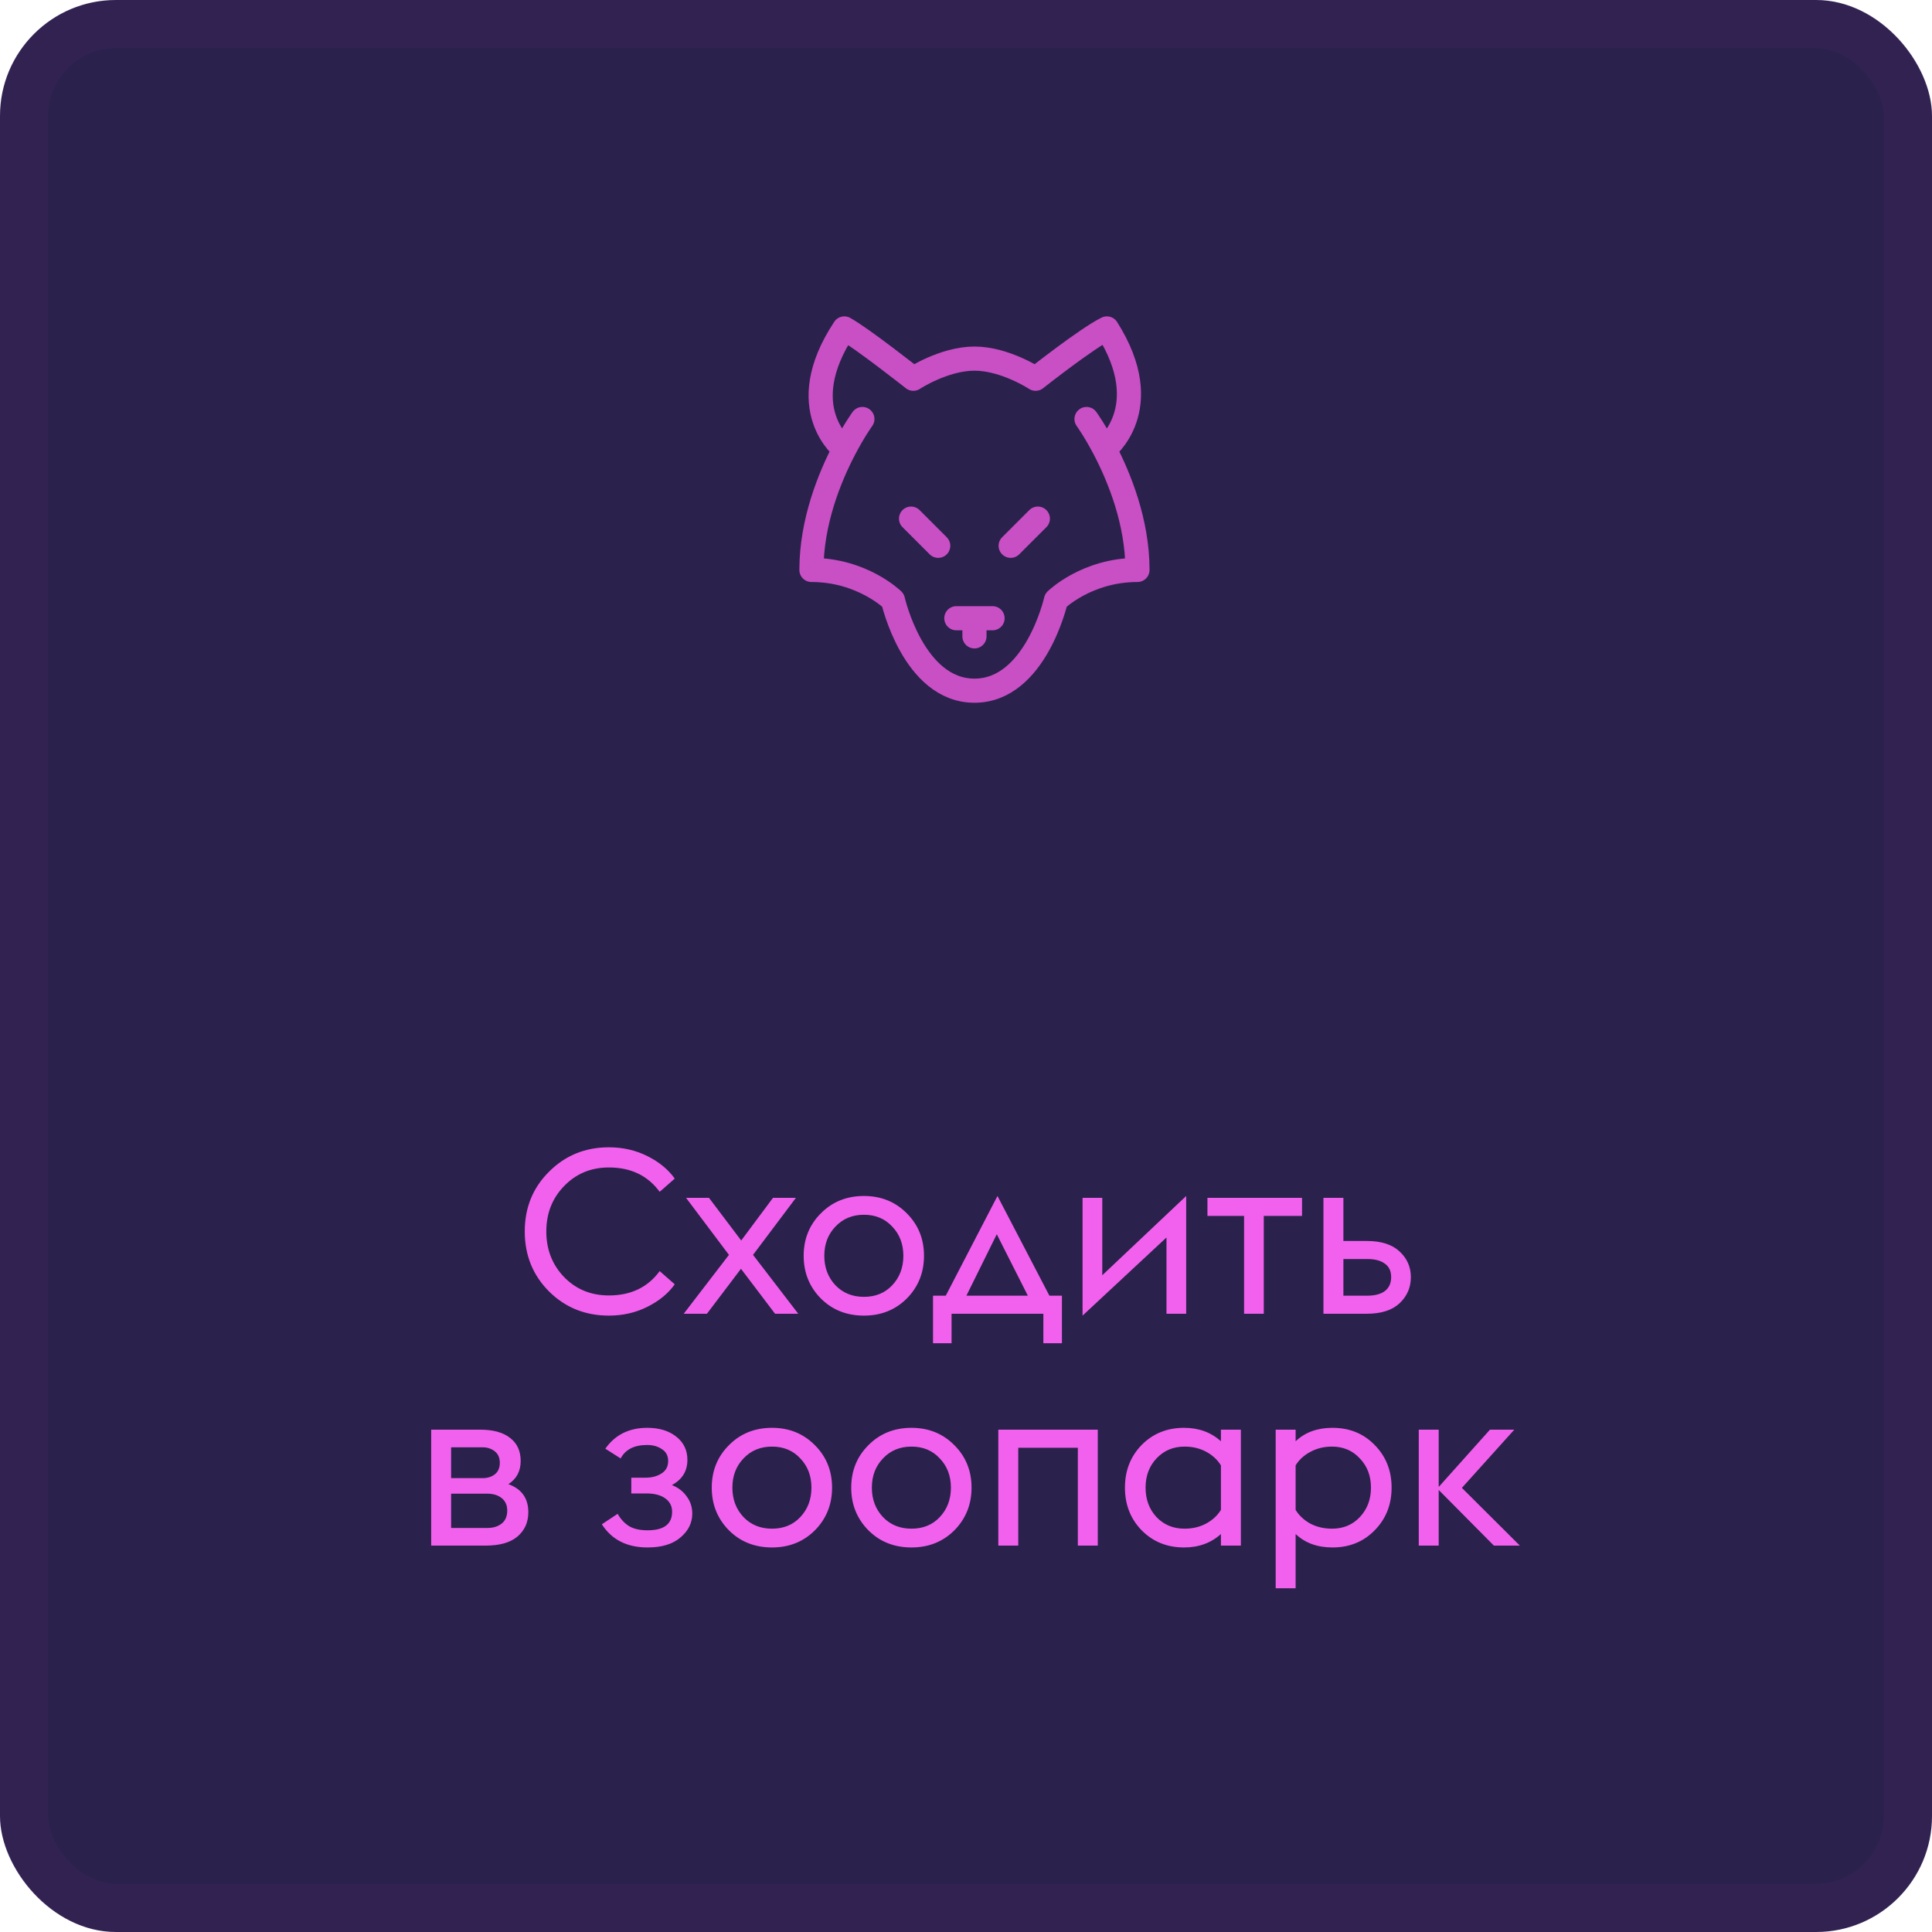
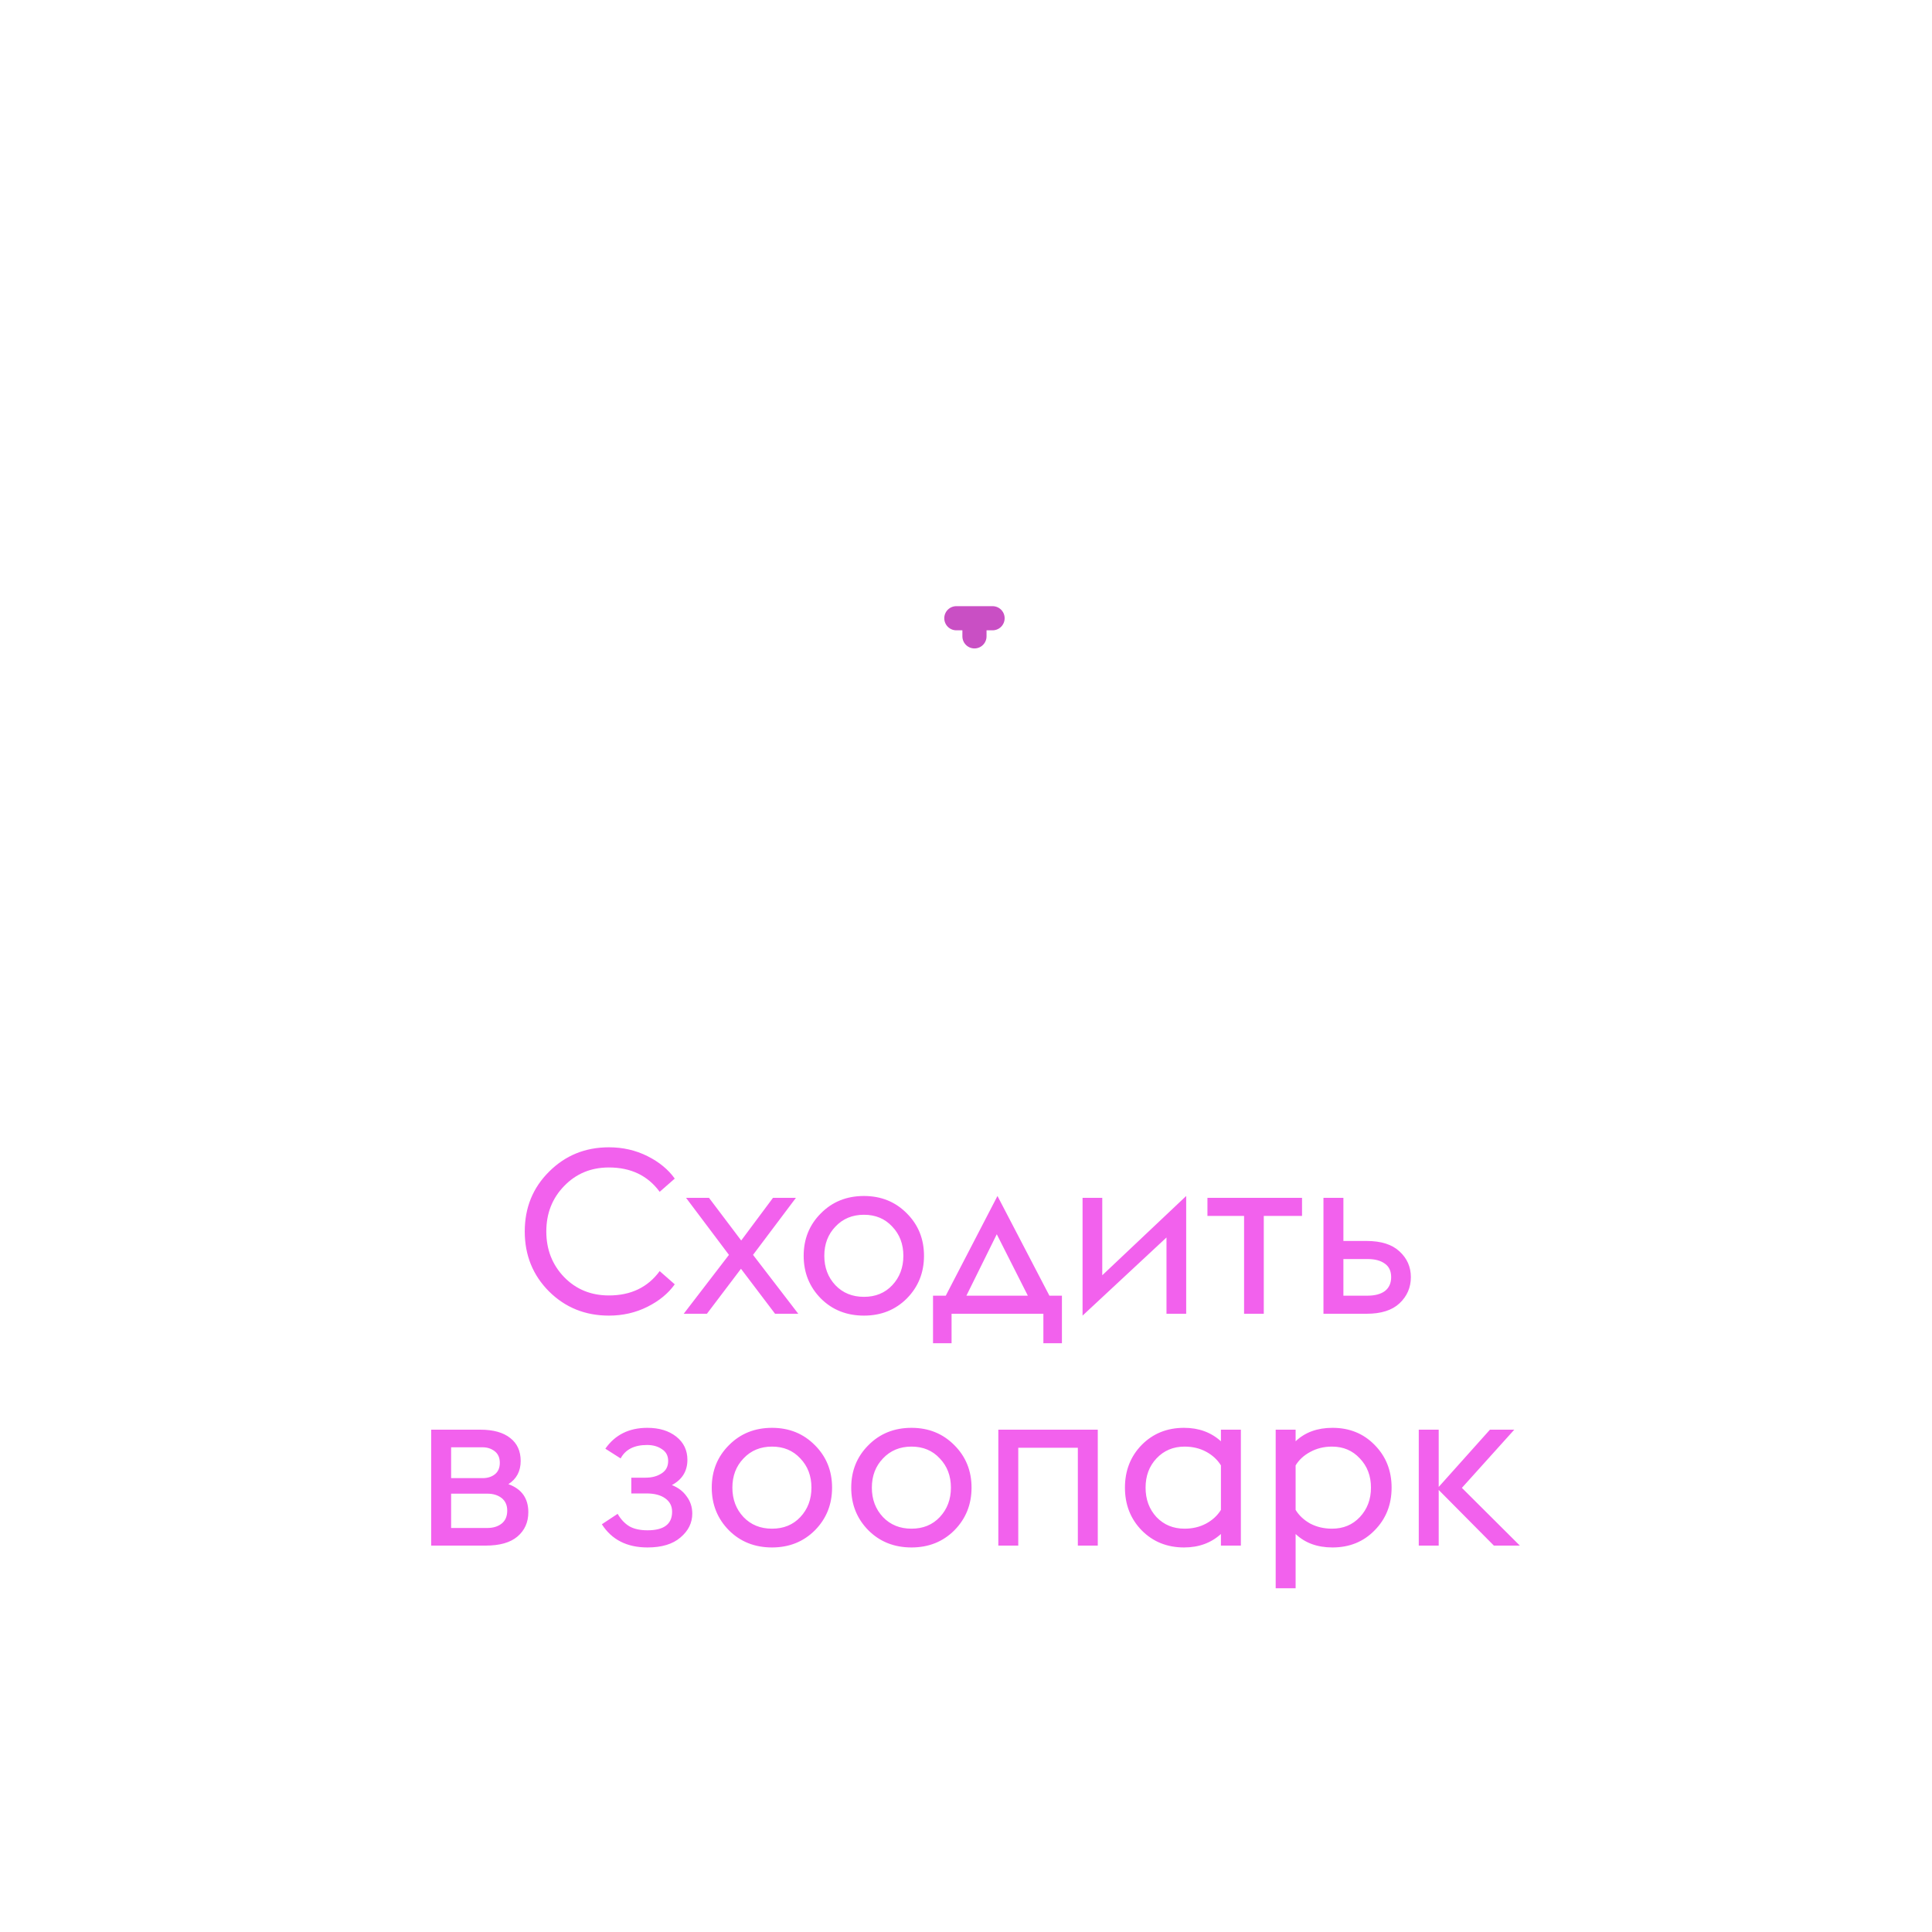
<svg xmlns="http://www.w3.org/2000/svg" width="100" height="100" viewBox="0 0 100 100" fill="none">
-   <rect width="100" height="100" rx="6" fill="#2A214D" />
-   <rect x="1.247" y="1.247" width="97.506" height="97.506" rx="4.753" stroke="#CB4DC6" stroke-opacity="0.05" stroke-width="2.494" />
-   <path d="M44.637 21.688C44.637 21.688 44.211 22.276 43.702 23.25M43.702 23.25C42.944 24.701 42 27.007 42 29.5C44.637 29.5 46.219 31.062 46.219 31.062C46.219 31.062 47.273 35.75 50.438 35.75C53.602 35.75 54.656 31.062 54.656 31.062C54.656 31.062 56.238 29.5 58.875 29.5C58.875 27.007 57.931 24.701 57.173 23.25M43.702 23.25C43.702 23.25 40.945 21.167 43.702 17C44.637 17.521 47.273 19.604 47.273 19.604C47.273 19.604 48.855 18.562 50.438 18.562C52.02 18.562 53.602 19.604 53.602 19.604C53.602 19.604 56.238 17.521 57.293 17C59.93 21.167 57.173 23.25 57.173 23.25M56.238 21.688C56.238 21.688 56.664 22.276 57.173 23.25" stroke="#C94FC4" stroke-width="1.25" stroke-linecap="round" stroke-linejoin="round" />
  <path d="M49.5 32H50.438M50.438 32H51.375M50.438 32V32.938" stroke="#C94FC4" stroke-width="1.25" stroke-linecap="round" stroke-linejoin="round" />
-   <path d="M47.156 26.844L48.562 28.25" stroke="#C94FC4" stroke-width="1.25" stroke-linecap="round" stroke-linejoin="round" />
-   <path d="M53.719 26.844L52.312 28.25" stroke="#C94FC4" stroke-width="1.25" stroke-linecap="round" stroke-linejoin="round" />
  <path d="M31.517 68.096C30.293 68.096 29.261 67.68 28.421 66.848C27.581 66.008 27.161 64.972 27.161 63.74C27.161 62.508 27.581 61.476 28.421 60.644C29.261 59.804 30.293 59.384 31.517 59.384C32.237 59.384 32.901 59.536 33.509 59.84C34.117 60.144 34.589 60.532 34.925 61.004L34.145 61.688C33.529 60.848 32.653 60.428 31.517 60.428C30.589 60.428 29.817 60.748 29.201 61.388C28.585 62.02 28.277 62.804 28.277 63.74C28.277 64.676 28.585 65.464 29.201 66.104C29.817 66.736 30.589 67.052 31.517 67.052C32.653 67.052 33.529 66.632 34.145 65.792L34.925 66.476C34.589 66.948 34.117 67.336 33.509 67.64C32.901 67.944 32.237 68.096 31.517 68.096ZM35.389 68L37.73 64.952L35.51 62H36.697L38.365 64.208L40.01 62H41.197L38.977 64.952L41.318 68H40.117L38.353 65.672L36.59 68H35.389ZM44.718 68.096C43.822 68.096 43.078 67.8 42.486 67.208C41.894 66.608 41.598 65.872 41.598 65C41.598 64.128 41.894 63.396 42.486 62.804C43.078 62.204 43.822 61.904 44.718 61.904C45.606 61.904 46.346 62.204 46.938 62.804C47.53 63.396 47.826 64.128 47.826 65C47.826 65.872 47.53 66.608 46.938 67.208C46.346 67.8 45.606 68.096 44.718 68.096ZM43.242 66.524C43.626 66.924 44.118 67.124 44.718 67.124C45.318 67.124 45.806 66.924 46.182 66.524C46.566 66.116 46.758 65.608 46.758 65C46.758 64.392 46.566 63.888 46.182 63.488C45.806 63.08 45.318 62.876 44.718 62.876C44.118 62.876 43.626 63.08 43.242 63.488C42.858 63.888 42.666 64.392 42.666 65C42.666 65.608 42.858 66.116 43.242 66.524ZM48.293 69.524V67.064H48.953L51.629 61.904L54.317 67.064H54.965V69.524H54.005V68H49.253V69.524H48.293ZM53.201 67.064L51.593 63.884L50.021 67.064H53.201ZM56.033 68.096V62H57.053V66.008L61.397 61.904V68H60.377V64.052L56.033 68.096ZM64.393 68V62.936H62.497V62H67.393V62.936H65.413V68H64.393ZM68.502 68V62H69.534V64.232H70.734C71.486 64.232 72.054 64.412 72.438 64.772C72.83 65.132 73.026 65.576 73.026 66.104C73.026 66.64 72.83 67.092 72.438 67.46C72.054 67.82 71.486 68 70.734 68H68.502ZM69.534 67.064H70.77C71.162 67.064 71.466 66.984 71.682 66.824C71.898 66.656 72.006 66.416 72.006 66.104C72.006 65.792 71.898 65.56 71.682 65.408C71.466 65.248 71.17 65.168 70.794 65.168H69.534V67.064ZM22.318 80V74H24.862C25.534 74 26.05 74.144 26.41 74.432C26.77 74.712 26.95 75.108 26.95 75.62C26.95 76.148 26.738 76.548 26.314 76.82C27.002 77.068 27.346 77.552 27.346 78.272C27.346 78.792 27.158 79.212 26.782 79.532C26.414 79.844 25.866 80 25.138 80H22.318ZM23.35 76.508H24.982C25.23 76.508 25.438 76.444 25.606 76.316C25.782 76.18 25.87 75.98 25.87 75.716C25.87 75.452 25.782 75.252 25.606 75.116C25.43 74.98 25.222 74.912 24.982 74.912H23.35V76.508ZM23.35 79.088H25.222C25.526 79.088 25.774 79.012 25.966 78.86C26.158 78.708 26.254 78.484 26.254 78.188C26.254 77.908 26.158 77.692 25.966 77.54C25.774 77.388 25.526 77.312 25.222 77.312H23.35V79.088ZM33.516 80.096C32.452 80.096 31.664 79.696 31.152 78.896L31.968 78.356C32.136 78.644 32.34 78.86 32.58 79.004C32.82 79.14 33.132 79.208 33.516 79.208C34.364 79.208 34.788 78.888 34.788 78.248C34.788 77.952 34.668 77.72 34.428 77.552C34.196 77.384 33.872 77.3 33.456 77.3H32.676V76.484H33.42C33.74 76.484 34.012 76.412 34.236 76.268C34.468 76.124 34.584 75.908 34.584 75.62C34.584 75.348 34.476 75.144 34.26 75.008C34.052 74.864 33.796 74.792 33.492 74.792C32.828 74.792 32.372 75.024 32.124 75.488L31.332 74.984C31.836 74.264 32.56 73.904 33.504 73.904C34.12 73.904 34.62 74.056 35.004 74.36C35.388 74.664 35.58 75.064 35.58 75.56C35.58 76.144 35.312 76.58 34.776 76.868C35.104 76.996 35.36 77.192 35.544 77.456C35.736 77.712 35.832 78.008 35.832 78.344C35.832 78.824 35.628 79.236 35.22 79.58C34.82 79.924 34.252 80.096 33.516 80.096ZM39.96 80.096C39.064 80.096 38.32 79.8 37.728 79.208C37.136 78.608 36.84 77.872 36.84 77C36.84 76.128 37.136 75.396 37.728 74.804C38.32 74.204 39.064 73.904 39.96 73.904C40.848 73.904 41.588 74.204 42.18 74.804C42.772 75.396 43.068 76.128 43.068 77C43.068 77.872 42.772 78.608 42.18 79.208C41.588 79.8 40.848 80.096 39.96 80.096ZM38.484 78.524C38.868 78.924 39.36 79.124 39.96 79.124C40.56 79.124 41.048 78.924 41.424 78.524C41.808 78.116 42 77.608 42 77C42 76.392 41.808 75.888 41.424 75.488C41.048 75.08 40.56 74.876 39.96 74.876C39.36 74.876 38.868 75.08 38.484 75.488C38.1 75.888 37.908 76.392 37.908 77C37.908 77.608 38.1 78.116 38.484 78.524ZM47.179 80.096C46.283 80.096 45.539 79.8 44.947 79.208C44.355 78.608 44.059 77.872 44.059 77C44.059 76.128 44.355 75.396 44.947 74.804C45.539 74.204 46.283 73.904 47.179 73.904C48.067 73.904 48.807 74.204 49.399 74.804C49.991 75.396 50.287 76.128 50.287 77C50.287 77.872 49.991 78.608 49.399 79.208C48.807 79.8 48.067 80.096 47.179 80.096ZM45.703 78.524C46.087 78.924 46.579 79.124 47.179 79.124C47.779 79.124 48.267 78.924 48.643 78.524C49.027 78.116 49.219 77.608 49.219 77C49.219 76.392 49.027 75.888 48.643 75.488C48.267 75.08 47.779 74.876 47.179 74.876C46.579 74.876 46.087 75.08 45.703 75.488C45.319 75.888 45.127 76.392 45.127 77C45.127 77.608 45.319 78.116 45.703 78.524ZM51.673 80V74H56.821V80H55.789V74.936H52.705V80H51.673ZM63.195 80V79.4C62.683 79.864 62.047 80.096 61.287 80.096C60.407 80.096 59.675 79.8 59.091 79.208C58.515 78.616 58.227 77.88 58.227 77C58.227 76.12 58.515 75.384 59.091 74.792C59.675 74.2 60.407 73.904 61.287 73.904C62.047 73.904 62.683 74.136 63.195 74.6V74H64.227V80H63.195ZM61.311 79.124C61.727 79.124 62.099 79.036 62.427 78.86C62.755 78.684 63.011 78.448 63.195 78.152V75.848C63.011 75.552 62.755 75.316 62.427 75.14C62.099 74.964 61.727 74.876 61.311 74.876C60.727 74.876 60.243 75.08 59.859 75.488C59.483 75.888 59.295 76.392 59.295 77C59.295 77.608 59.483 78.116 59.859 78.524C60.243 78.924 60.727 79.124 61.311 79.124ZM66.029 74H67.061V74.6C67.549 74.136 68.185 73.904 68.969 73.904C69.849 73.904 70.577 74.2 71.153 74.792C71.737 75.384 72.029 76.12 72.029 77C72.029 77.88 71.737 78.616 71.153 79.208C70.577 79.8 69.849 80.096 68.969 80.096C68.185 80.096 67.549 79.864 67.061 79.4V82.208H66.029V74ZM68.945 79.124C69.529 79.124 70.009 78.924 70.385 78.524C70.769 78.116 70.961 77.608 70.961 77C70.961 76.392 70.769 75.888 70.385 75.488C70.009 75.08 69.529 74.876 68.945 74.876C68.529 74.876 68.153 74.968 67.817 75.152C67.489 75.328 67.237 75.56 67.061 75.848V78.152C67.237 78.44 67.489 78.676 67.817 78.86C68.153 79.036 68.529 79.124 68.945 79.124ZM73.435 80V74H74.467V76.964L77.119 74H78.379L75.667 77.012L78.667 80H77.323L74.467 77.12V80H73.435Z" fill="#F261ED" />
</svg>